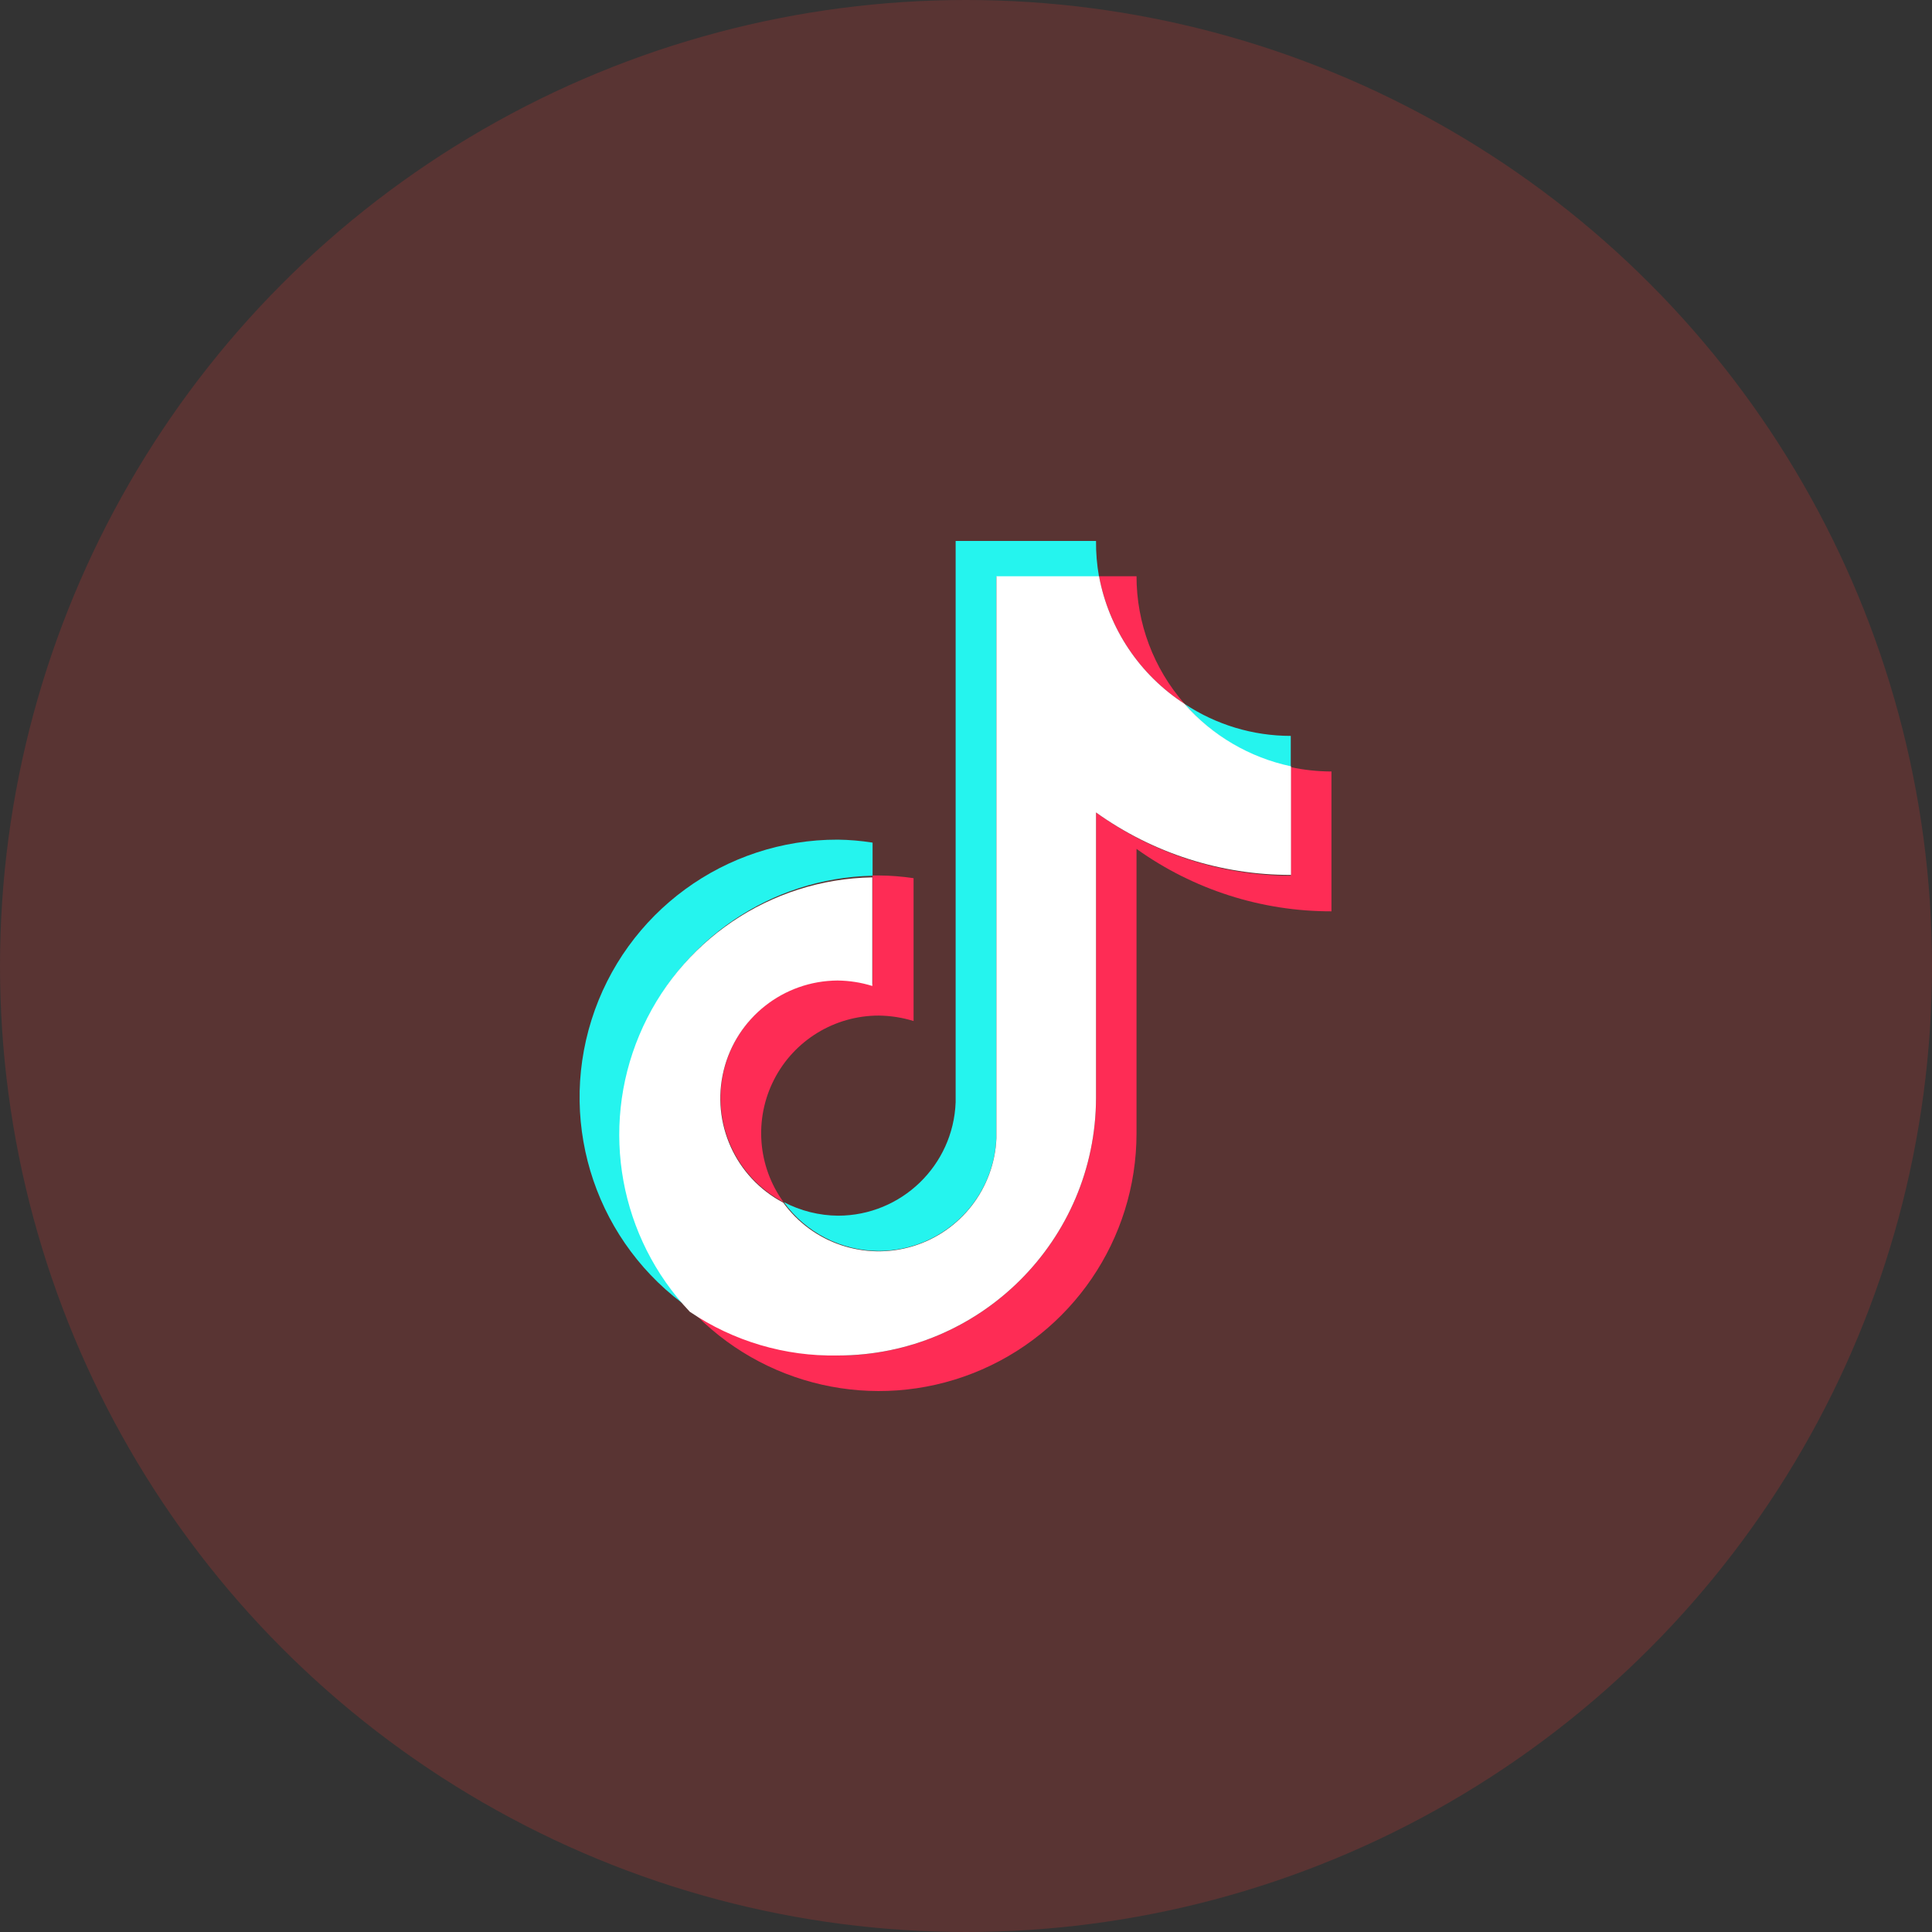
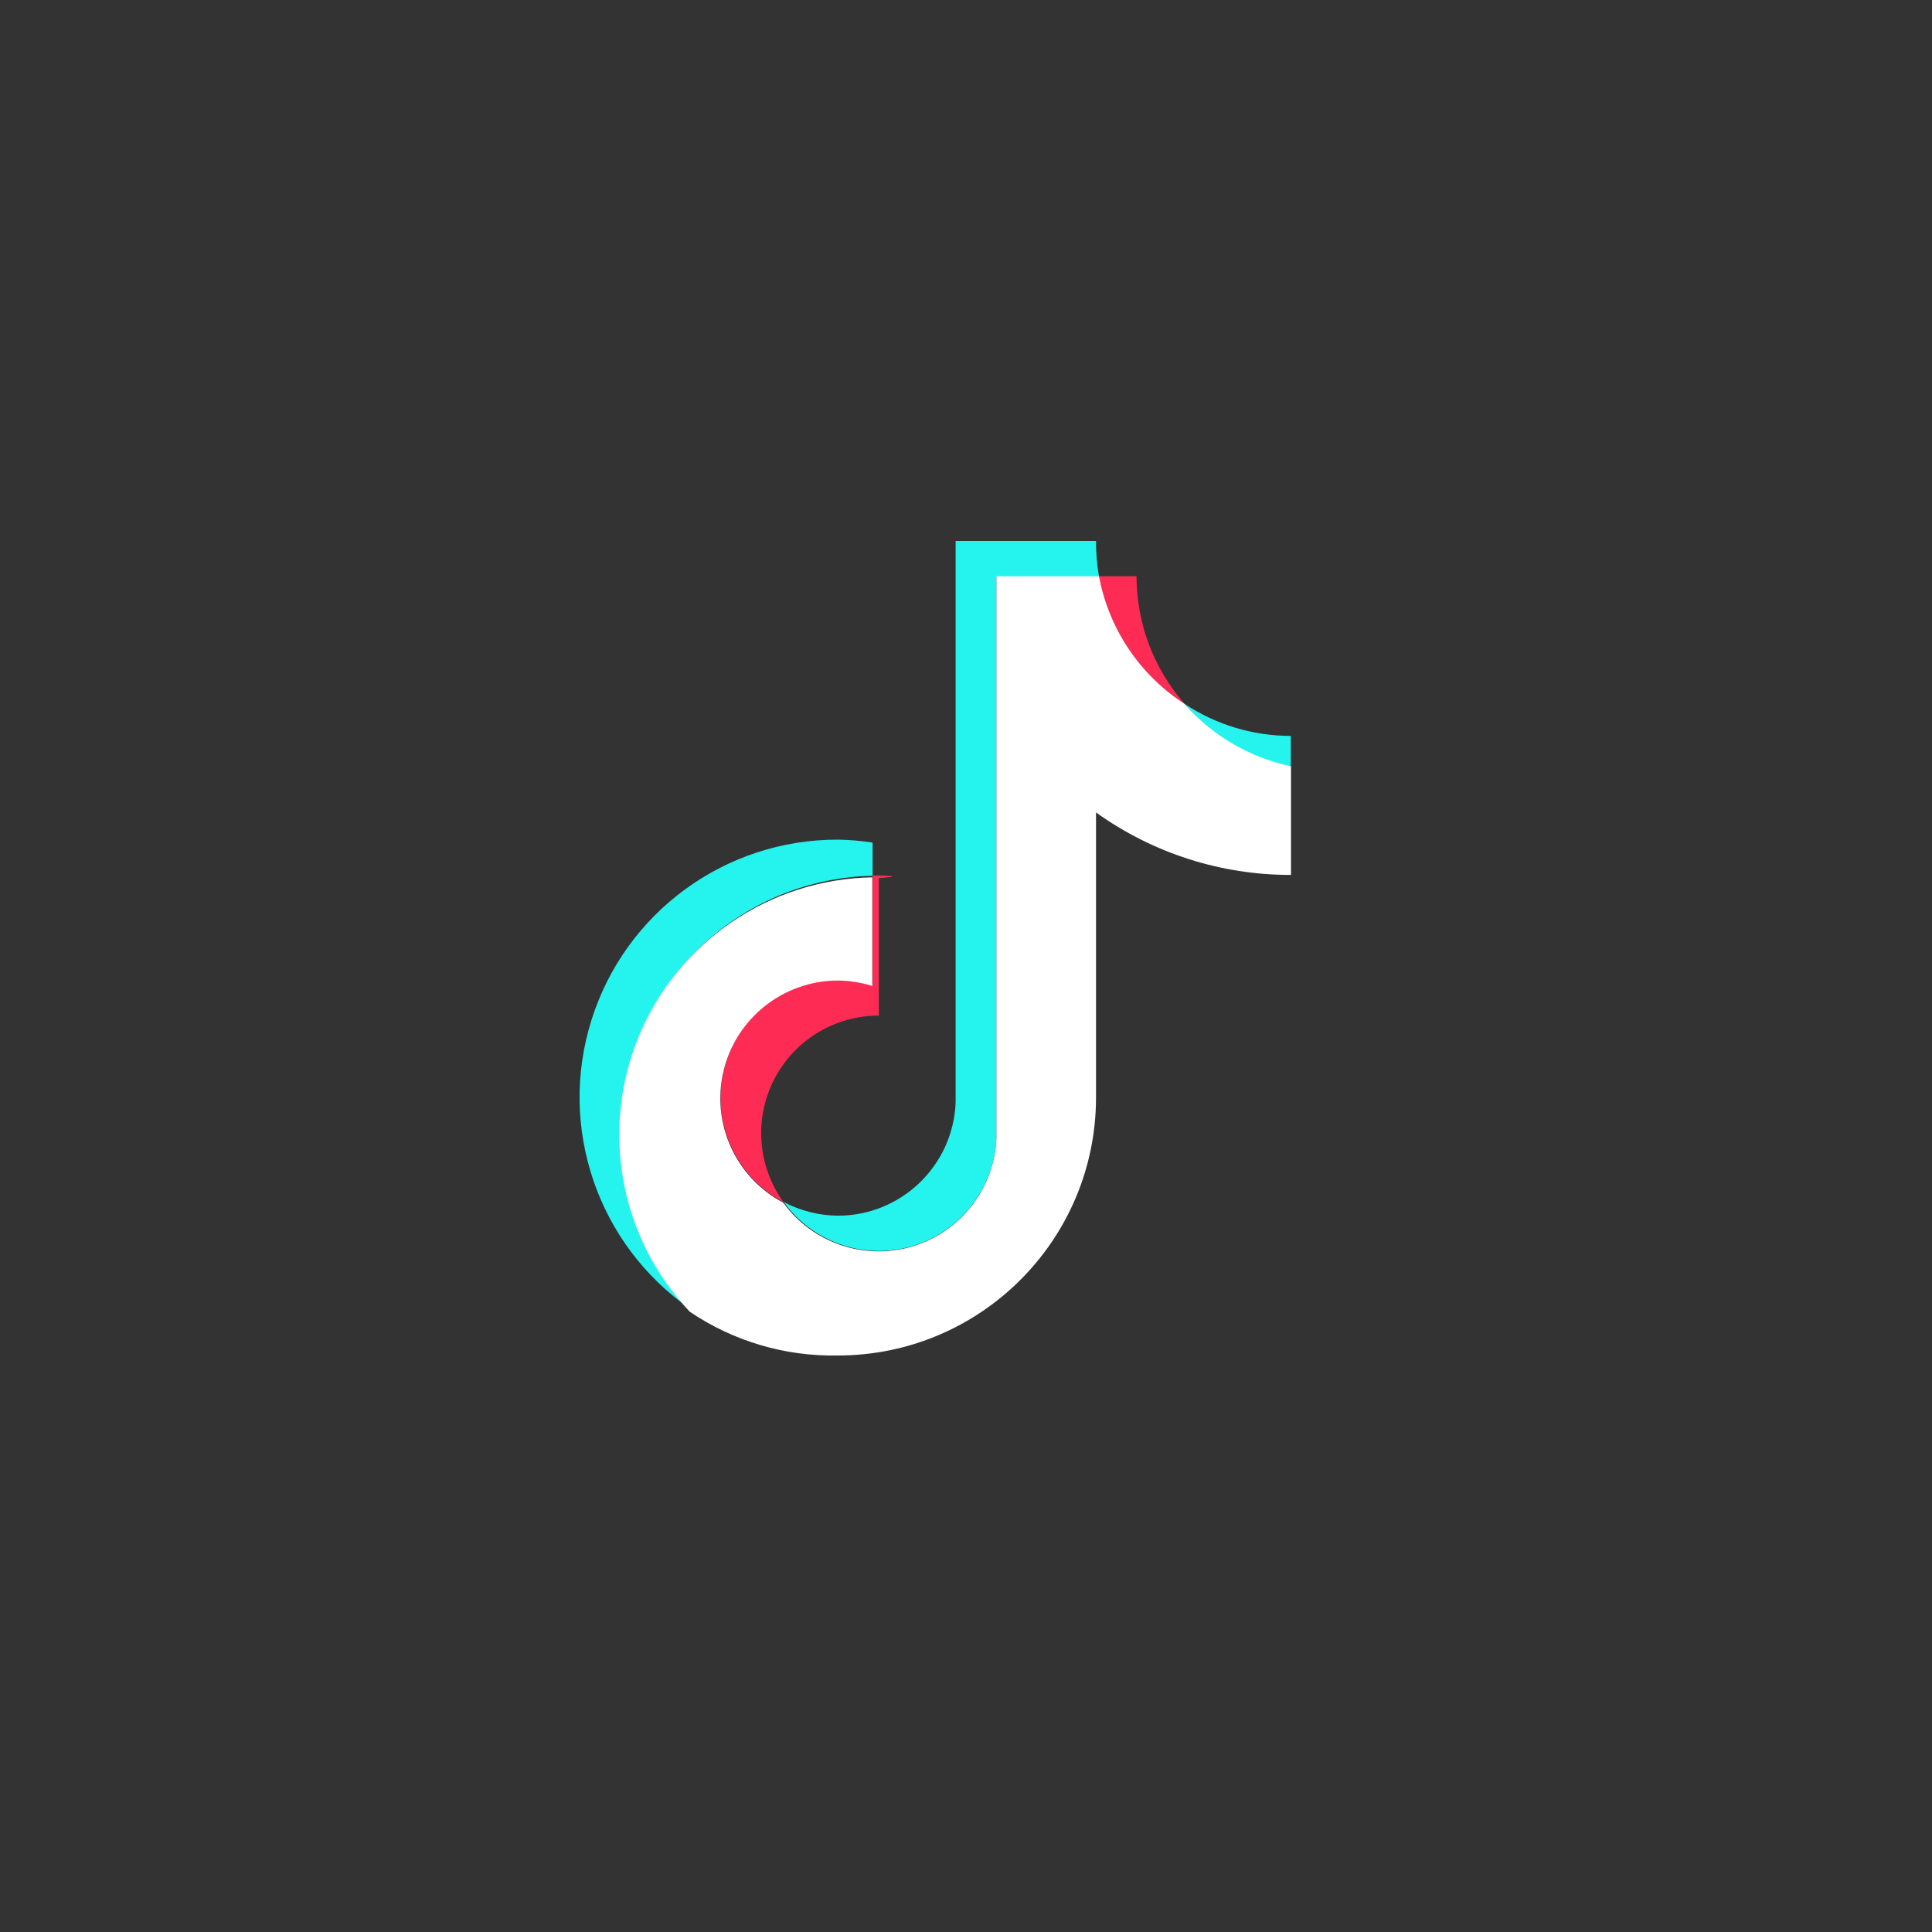
<svg xmlns="http://www.w3.org/2000/svg" width="50" height="50" viewBox="0 0 50 50" fill="none">
  <rect x="0" y="0" width="50" height="50" fill="#333333" stroke="none" />
-   <circle opacity="0.2" cx="25" cy="25" r="25" fill="#F23936" />
  <path d="M22.582 22.664V21.807C22.285 21.76 21.984 21.734 21.683 21.73C18.766 21.723 16.184 23.613 15.308 26.396C14.432 29.178 15.466 32.206 17.86 33.872C16.067 31.953 15.569 29.158 16.589 26.738C17.609 24.317 19.956 22.721 22.582 22.664Z" fill="#25F4EE" />
  <path d="M22.744 32.375C24.374 32.373 25.715 31.088 25.786 29.459V14.921H28.442C28.388 14.617 28.362 14.309 28.365 14H24.732V28.525C24.672 30.162 23.328 31.459 21.69 31.462C21.2 31.458 20.718 31.337 20.284 31.11C20.855 31.901 21.769 32.371 22.744 32.375Z" fill="#25F4EE" />
  <path d="M33.405 19.853V19.045C32.427 19.045 31.471 18.757 30.657 18.216C31.371 19.046 32.335 19.62 33.405 19.853Z" fill="#25F4EE" />
  <path d="M30.657 18.216C29.855 17.302 29.413 16.128 29.413 14.913H28.443C28.697 16.271 29.497 17.465 30.657 18.216Z" fill="#FE2C55" />
-   <path d="M21.683 25.363C20.283 25.37 19.068 26.328 18.736 27.688C18.404 29.047 19.039 30.459 20.277 31.111C19.606 30.184 19.512 28.96 20.032 27.941C20.552 26.923 21.6 26.282 22.744 26.283C23.049 26.287 23.352 26.334 23.643 26.424V22.727C23.346 22.683 23.045 22.659 22.744 22.657H22.582V25.468C22.289 25.389 21.986 25.354 21.683 25.363Z" fill="#FE2C55" />
-   <path d="M33.404 19.854V22.664C31.594 22.661 29.831 22.088 28.366 21.027V28.412C28.358 32.097 25.368 35.081 21.683 35.081C20.314 35.083 18.979 34.661 17.86 33.872C19.727 35.88 22.632 36.54 25.183 35.538C27.734 34.535 29.412 32.074 29.413 29.333V21.969C30.884 23.023 32.648 23.588 34.458 23.585V19.966C34.104 19.965 33.75 19.927 33.404 19.854Z" fill="#FE2C55" />
+   <path d="M21.683 25.363C20.283 25.37 19.068 26.328 18.736 27.688C18.404 29.047 19.039 30.459 20.277 31.111C19.606 30.184 19.512 28.96 20.032 27.941C20.552 26.923 21.6 26.282 22.744 26.283V22.727C23.346 22.683 23.045 22.659 22.744 22.657H22.582V25.468C22.289 25.389 21.986 25.354 21.683 25.363Z" fill="#FE2C55" />
  <path d="M28.365 28.412V21.026C29.836 22.081 31.601 22.647 33.411 22.643V19.832C32.342 19.606 31.375 19.039 30.656 18.216C29.496 17.465 28.696 16.271 28.443 14.913H25.787V29.459C25.733 30.756 24.864 31.878 23.621 32.254C22.377 32.629 21.033 32.176 20.27 31.124C19.032 30.472 18.397 29.061 18.729 27.701C19.061 26.342 20.276 25.383 21.676 25.376C21.981 25.379 22.284 25.426 22.575 25.517V22.706C19.934 22.751 17.569 24.352 16.546 26.787C15.523 29.222 16.036 32.032 17.853 33.949C18.983 34.712 20.32 35.107 21.683 35.08C25.368 35.08 28.358 32.097 28.365 28.412Z" fill="white" />
</svg>